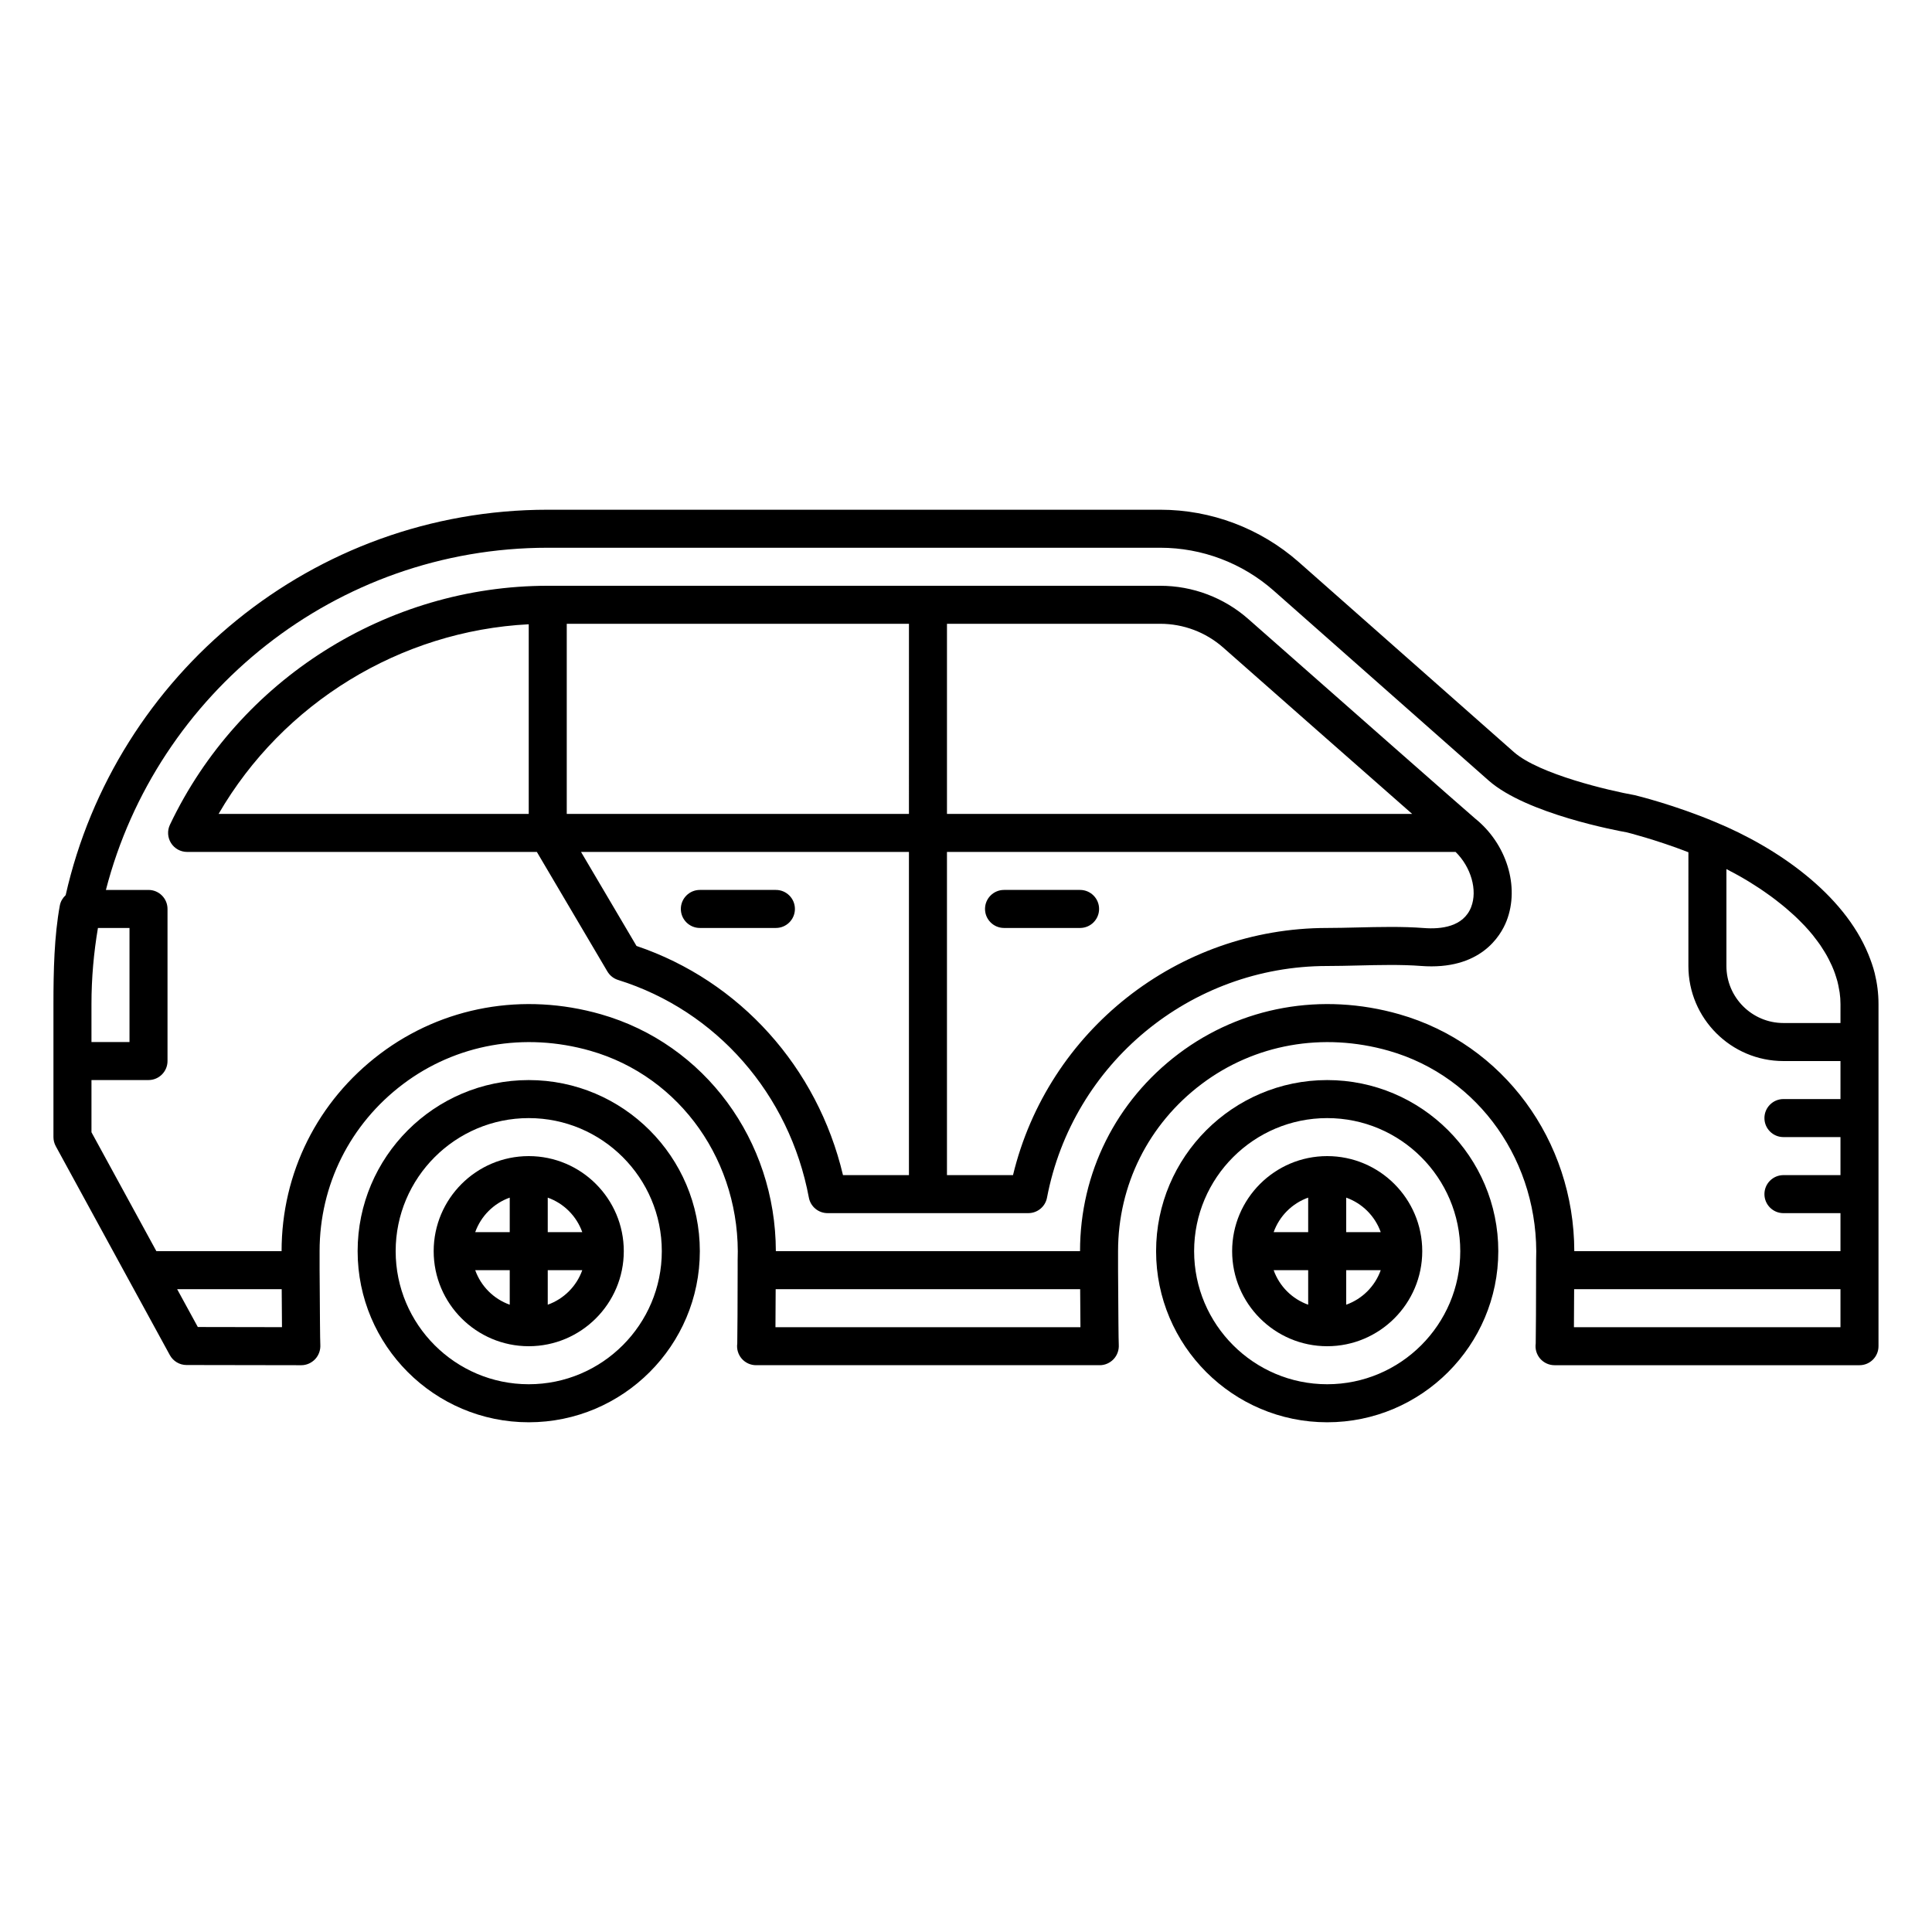
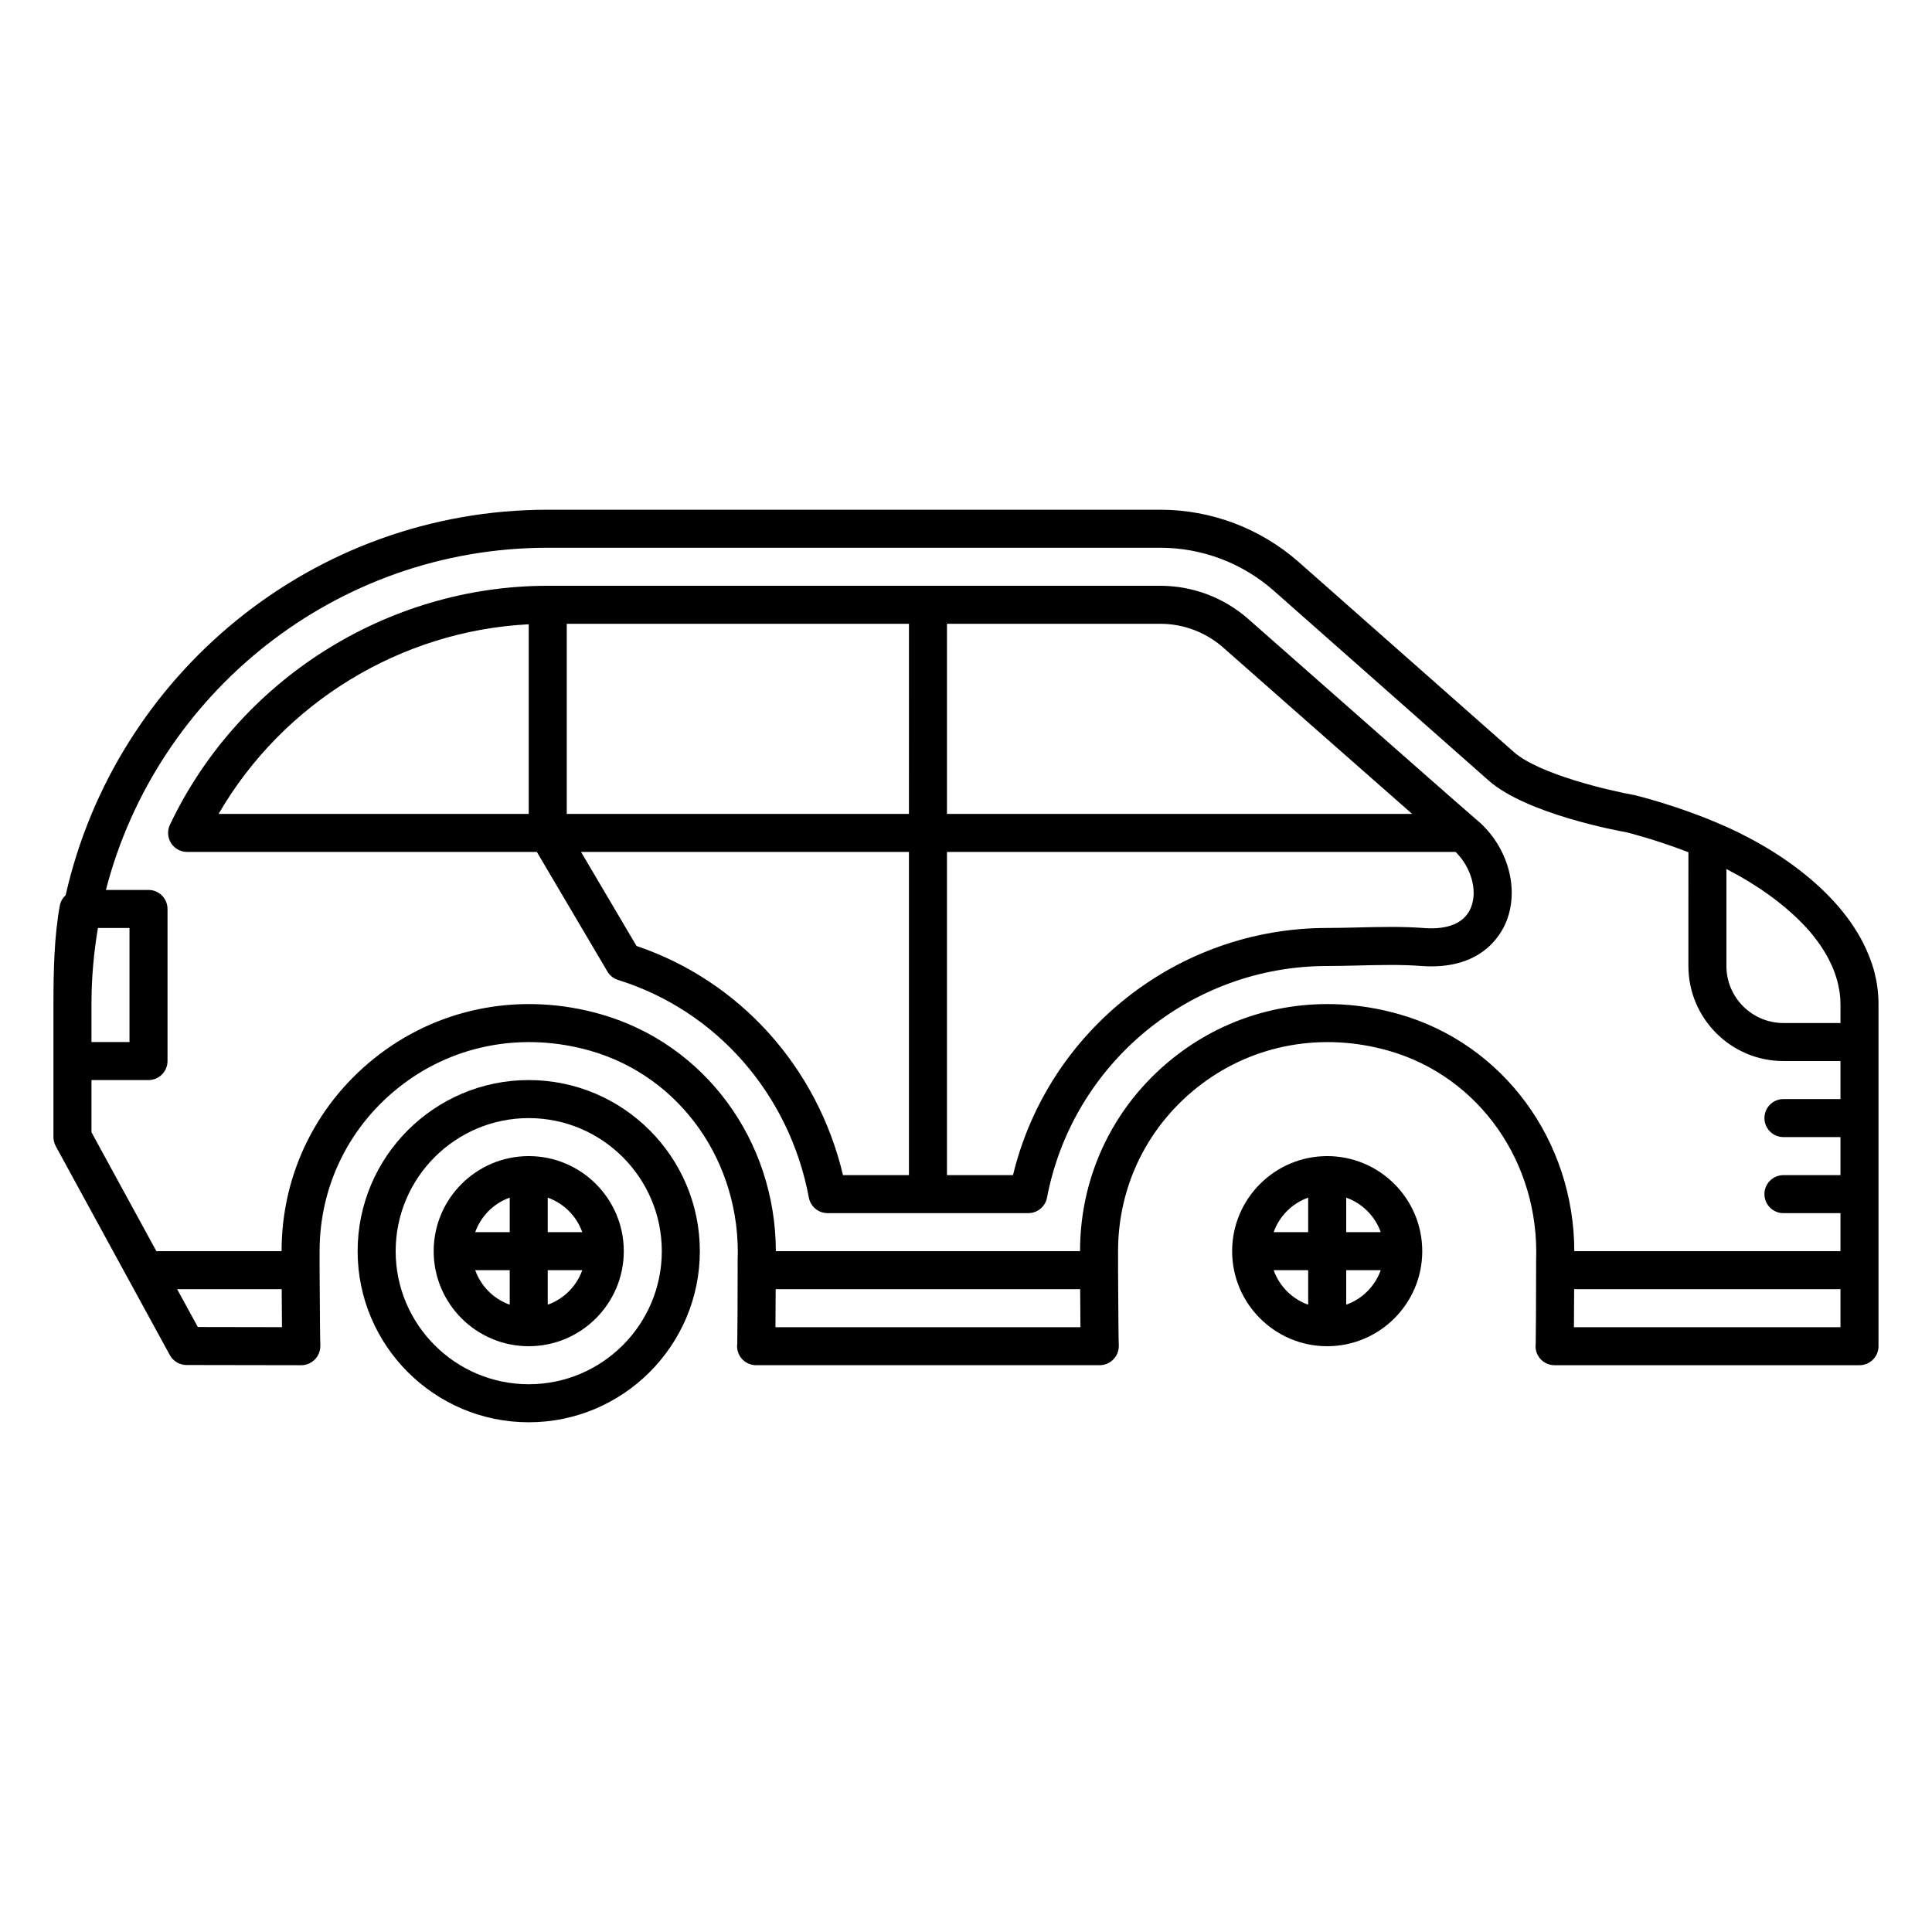
<svg xmlns="http://www.w3.org/2000/svg" fill="#000000" width="800px" height="800px" version="1.1" viewBox="144 144 512 512">
  <g>
    <path d="m284.12 430.23c-25 0-45.344 20.344-45.344 45.344s20.344 45.344 45.344 45.344 45.344-20.344 45.344-45.344-20.344-45.344-45.344-45.344zm0 80.609c-19.445 0-35.266-15.82-35.266-35.266 0-19.445 15.82-35.266 35.266-35.266 19.445 0 35.266 15.82 35.266 35.266 0.004 19.445-15.816 35.266-35.266 35.266z" />
    <path d="m284.12 450.38c-13.891 0-25.191 11.301-25.191 25.191 0 13.891 11.301 25.191 25.191 25.191s25.191-11.301 25.191-25.191c0-13.891-11.301-25.191-25.191-25.191zm-5.035 39.379c-4.266-1.523-7.629-4.883-9.148-9.148h9.148zm0-19.227h-9.148c1.523-4.266 4.883-7.629 9.148-9.148zm10.074 19.227v-9.148h9.148c-1.52 4.266-4.883 7.625-9.148 9.148zm0-19.227v-9.148c4.266 1.523 7.629 4.883 9.148 9.148z" />
-     <path d="m495.72 430.23c-25 0-45.344 20.344-45.344 45.344s20.344 45.344 45.344 45.344 45.344-20.344 45.344-45.344-20.344-45.344-45.344-45.344zm0 80.609c-19.445 0-35.266-15.82-35.266-35.266 0-19.445 15.82-35.266 35.266-35.266 19.445 0 35.266 15.82 35.266 35.266 0 19.445-15.82 35.266-35.266 35.266z" />
    <path d="m495.72 450.38c-13.891 0-25.191 11.301-25.191 25.191 0 13.891 11.301 25.191 25.191 25.191s25.191-11.301 25.191-25.191c0-13.891-11.301-25.191-25.191-25.191zm-5.039 39.379c-4.266-1.523-7.629-4.883-9.148-9.148h9.148zm0-19.227h-9.148c1.523-4.266 4.883-7.629 9.148-9.148zm10.078 19.227v-9.148h9.148c-1.523 4.266-4.883 7.625-9.148 9.148zm0-19.227v-9.148c4.266 1.523 7.629 4.883 9.148 9.148z" />
    <path d="m534.82 360.83c-0.012-0.004-0.016-0.016-0.02-0.023-1.578-1.305-36.738-32.266-59.98-52.754-6.449-5.684-14.738-8.816-23.336-8.816h-162.33c-42.535 0-81.84 24.859-100.12 63.332-0.742 1.562-0.629 3.391 0.293 4.852s2.527 2.348 4.254 2.348h92.691l18.691 31.68c0.637 1.074 1.648 1.879 2.836 2.246 26.047 8.125 45.422 30.23 50.559 57.688 0.449 2.383 2.531 4.109 4.957 4.109h53.203c2.418 0 4.5-1.719 4.949-4.098 6.785-35.574 38.016-61.395 74.25-61.395 2.559 0 5.301-0.066 8.113-0.133 5.688-0.141 11.574-0.277 16.688 0.117 15.773 1.23 21.176-7.93 22.738-11.926 3.551-9.094 0-20.527-8.438-27.227zm-250.7-1.137h-82.191c17.043-29.402 48.188-48.523 82.191-50.254zm100.76 95.723h-17.48c-6.769-28.566-27.348-51.473-54.719-60.73l-14.703-24.918h86.902zm0-95.723h-90.684v-50.383h90.688zm10.078-50.383h56.527c6.144 0 12.066 2.238 16.672 6.297 12.41 10.938 36.328 32.023 50.07 44.082l-123.27 0.004zm138.91 75.078c-2.047 5.234-7.965 5.91-12.574 5.547-5.629-0.434-11.77-0.289-17.715-0.145-2.719 0.062-5.387 0.129-7.863 0.129-39.664 0-74.031 27.301-83.258 65.496h-17.504v-85.648h134.79c4.07 3.992 5.879 10.129 4.121 14.621z" />
-     <path d="m324.43 384.88c0-2.781 2.258-5.039 5.039-5.039h20.152c2.781 0 5.039 2.258 5.039 5.039s-2.258 5.039-5.039 5.039h-20.152c-2.781 0-5.039-2.258-5.039-5.039z" />
-     <path d="m435.27 384.88c0 2.781-2.258 5.039-5.039 5.039h-20.152c-2.781 0-5.039-2.258-5.039-5.039s2.258-5.039 5.039-5.039h20.152c2.781 0.004 5.039 2.258 5.039 5.039z" />
    <path d="m640.82 401.91c-0.43-1.715-1.023-3.379-1.691-5.019-6.539-15.98-24.062-28.254-40.691-35.102-10.57-4.434-20.48-6.891-21.219-7.062-6.637-1.18-25.316-5.527-32.008-11.41l-57.051-50.387c-10.152-8.926-23.18-13.848-36.676-13.848h-162.33c-62.316 0-114.57 43.754-127.75 102.14-0.766 0.715-1.344 1.648-1.547 2.742-1.488 8.105-1.691 17.336-1.691 26.102v35.266c0 0.84 0.211 1.672 0.613 2.414l19.246 35.266s0.004 0.004 0.004 0.004l10.984 20.102c0.883 1.613 2.574 2.621 4.414 2.625l30.43 0.051h0.004c1.391 0 2.719-0.609 3.672-1.621 0.953-1.02 1.441-2.414 1.355-3.805-0.07-1.078-0.121-9.629-0.156-15.285l-0.035-4.516v-5.004c0-17.527 8.062-33.664 22.113-44.266 14.066-10.609 32.156-13.824 49.656-8.828 23.91 6.836 39.961 29.609 39.02 55.566v2.566c0 6.922-0.059 18.504-0.102 19.438-0.207 1.445 0.223 2.91 1.18 4.016 0.961 1.102 2.348 1.734 3.809 1.734h91.09c1.391 0 2.719-0.609 3.672-1.621 0.953-1.02 1.441-2.414 1.352-3.805-0.07-1.078-0.121-9.629-0.156-15.285l-0.031-4.512v-5.004c0-17.527 8.062-33.664 22.113-44.266 14.066-10.609 32.156-13.824 49.656-8.828 23.91 6.836 39.961 29.609 39.02 55.566l-0.004 2.566c0 6.922-0.059 18.504-0.102 19.438-0.207 1.445 0.223 2.91 1.18 4.016 0.965 1.102 2.348 1.734 3.809 1.734h80.812c2.781 0 5.039-2.258 5.039-5.039v-90.684c0-2.801-0.355-5.527-1.004-8.16zm-472.58 8.16c0-6.867 0.605-13.594 1.715-20.152h8.363v30.23h-10.078zm28.184 85.602-5.481-10.031h27.711c0.023 4.348 0.051 7.648 0.074 10.07zm153.08 0.047c0.031-3.133 0.047-6.977 0.055-10.078h80.695c0.023 4.352 0.051 7.652 0.074 10.078zm282.24 0h-70.637c0.031-3.133 0.047-6.977 0.055-10.078h70.582zm0-60.457h-15.113c-2.781 0-5.039 2.258-5.039 5.039s2.258 5.039 5.039 5.039h15.113v10.078h-15.113c-2.781 0-5.039 2.258-5.039 5.039s2.258 5.039 5.039 5.039h15.113v10.078l-70.539-0.008c-0.059-29.312-18.816-54.906-46.371-62.781-20.559-5.875-41.883-2.055-58.492 10.473-16.598 12.523-26.121 31.586-26.121 52.309h-80.613c-0.059-29.312-18.816-54.906-46.371-62.781-20.559-5.875-41.883-2.055-58.492 10.473-16.602 12.523-26.121 31.586-26.121 52.309h-33.184l-17.199-31.512v-13.832h15.113c2.781 0 5.039-2.258 5.039-5.039v-40.305c0-2.781-2.258-5.039-5.039-5.039l-11.289 0.004c13.457-52.094 60.852-90.688 117.09-90.688h162.33c11.047 0 21.715 4.027 30.016 11.336l57.043 50.387c9.992 8.785 34.184 13.289 36.582 13.703 0.086 0.02 7.68 1.918 16.32 5.269l-0.004 30.145c0 13.891 11.301 25.191 25.191 25.191h15.113zm0-20.152h-15.113c-8.332 0-15.113-6.781-15.113-15.113v-25.684c1.98 1.012 3.953 2.106 5.894 3.285 0.312 0.191 0.613 0.387 0.926 0.586 0.691 0.434 1.379 0.867 2.062 1.32 0.371 0.246 0.734 0.5 1.102 0.754 0.613 0.422 1.219 0.852 1.82 1.289 0.371 0.273 0.742 0.551 1.109 0.832 0.578 0.441 1.152 0.891 1.719 1.352 0.352 0.289 0.707 0.574 1.055 0.867 0.574 0.484 1.133 0.984 1.688 1.484 0.309 0.277 0.621 0.551 0.918 0.832 0.637 0.598 1.246 1.215 1.844 1.832 0.191 0.195 0.395 0.387 0.578 0.586 0.77 0.82 1.508 1.664 2.203 2.519 0.16 0.195 0.301 0.402 0.457 0.605 0.52 0.66 1.023 1.328 1.496 2.012 0.215 0.312 0.414 0.637 0.613 0.953 0.379 0.578 0.742 1.168 1.078 1.758 0.203 0.359 0.387 0.719 0.578 1.082 0.297 0.57 0.574 1.148 0.832 1.727 0.168 0.379 0.328 0.754 0.473 1.133 0.23 0.594 0.438 1.199 0.625 1.805 0.117 0.371 0.238 0.746 0.336 1.117 0.176 0.66 0.301 1.328 0.422 2.004 0.055 0.328 0.137 0.656 0.18 0.984 0.141 1 0.219 2.012 0.219 3.039z" />
  </g>
</svg>